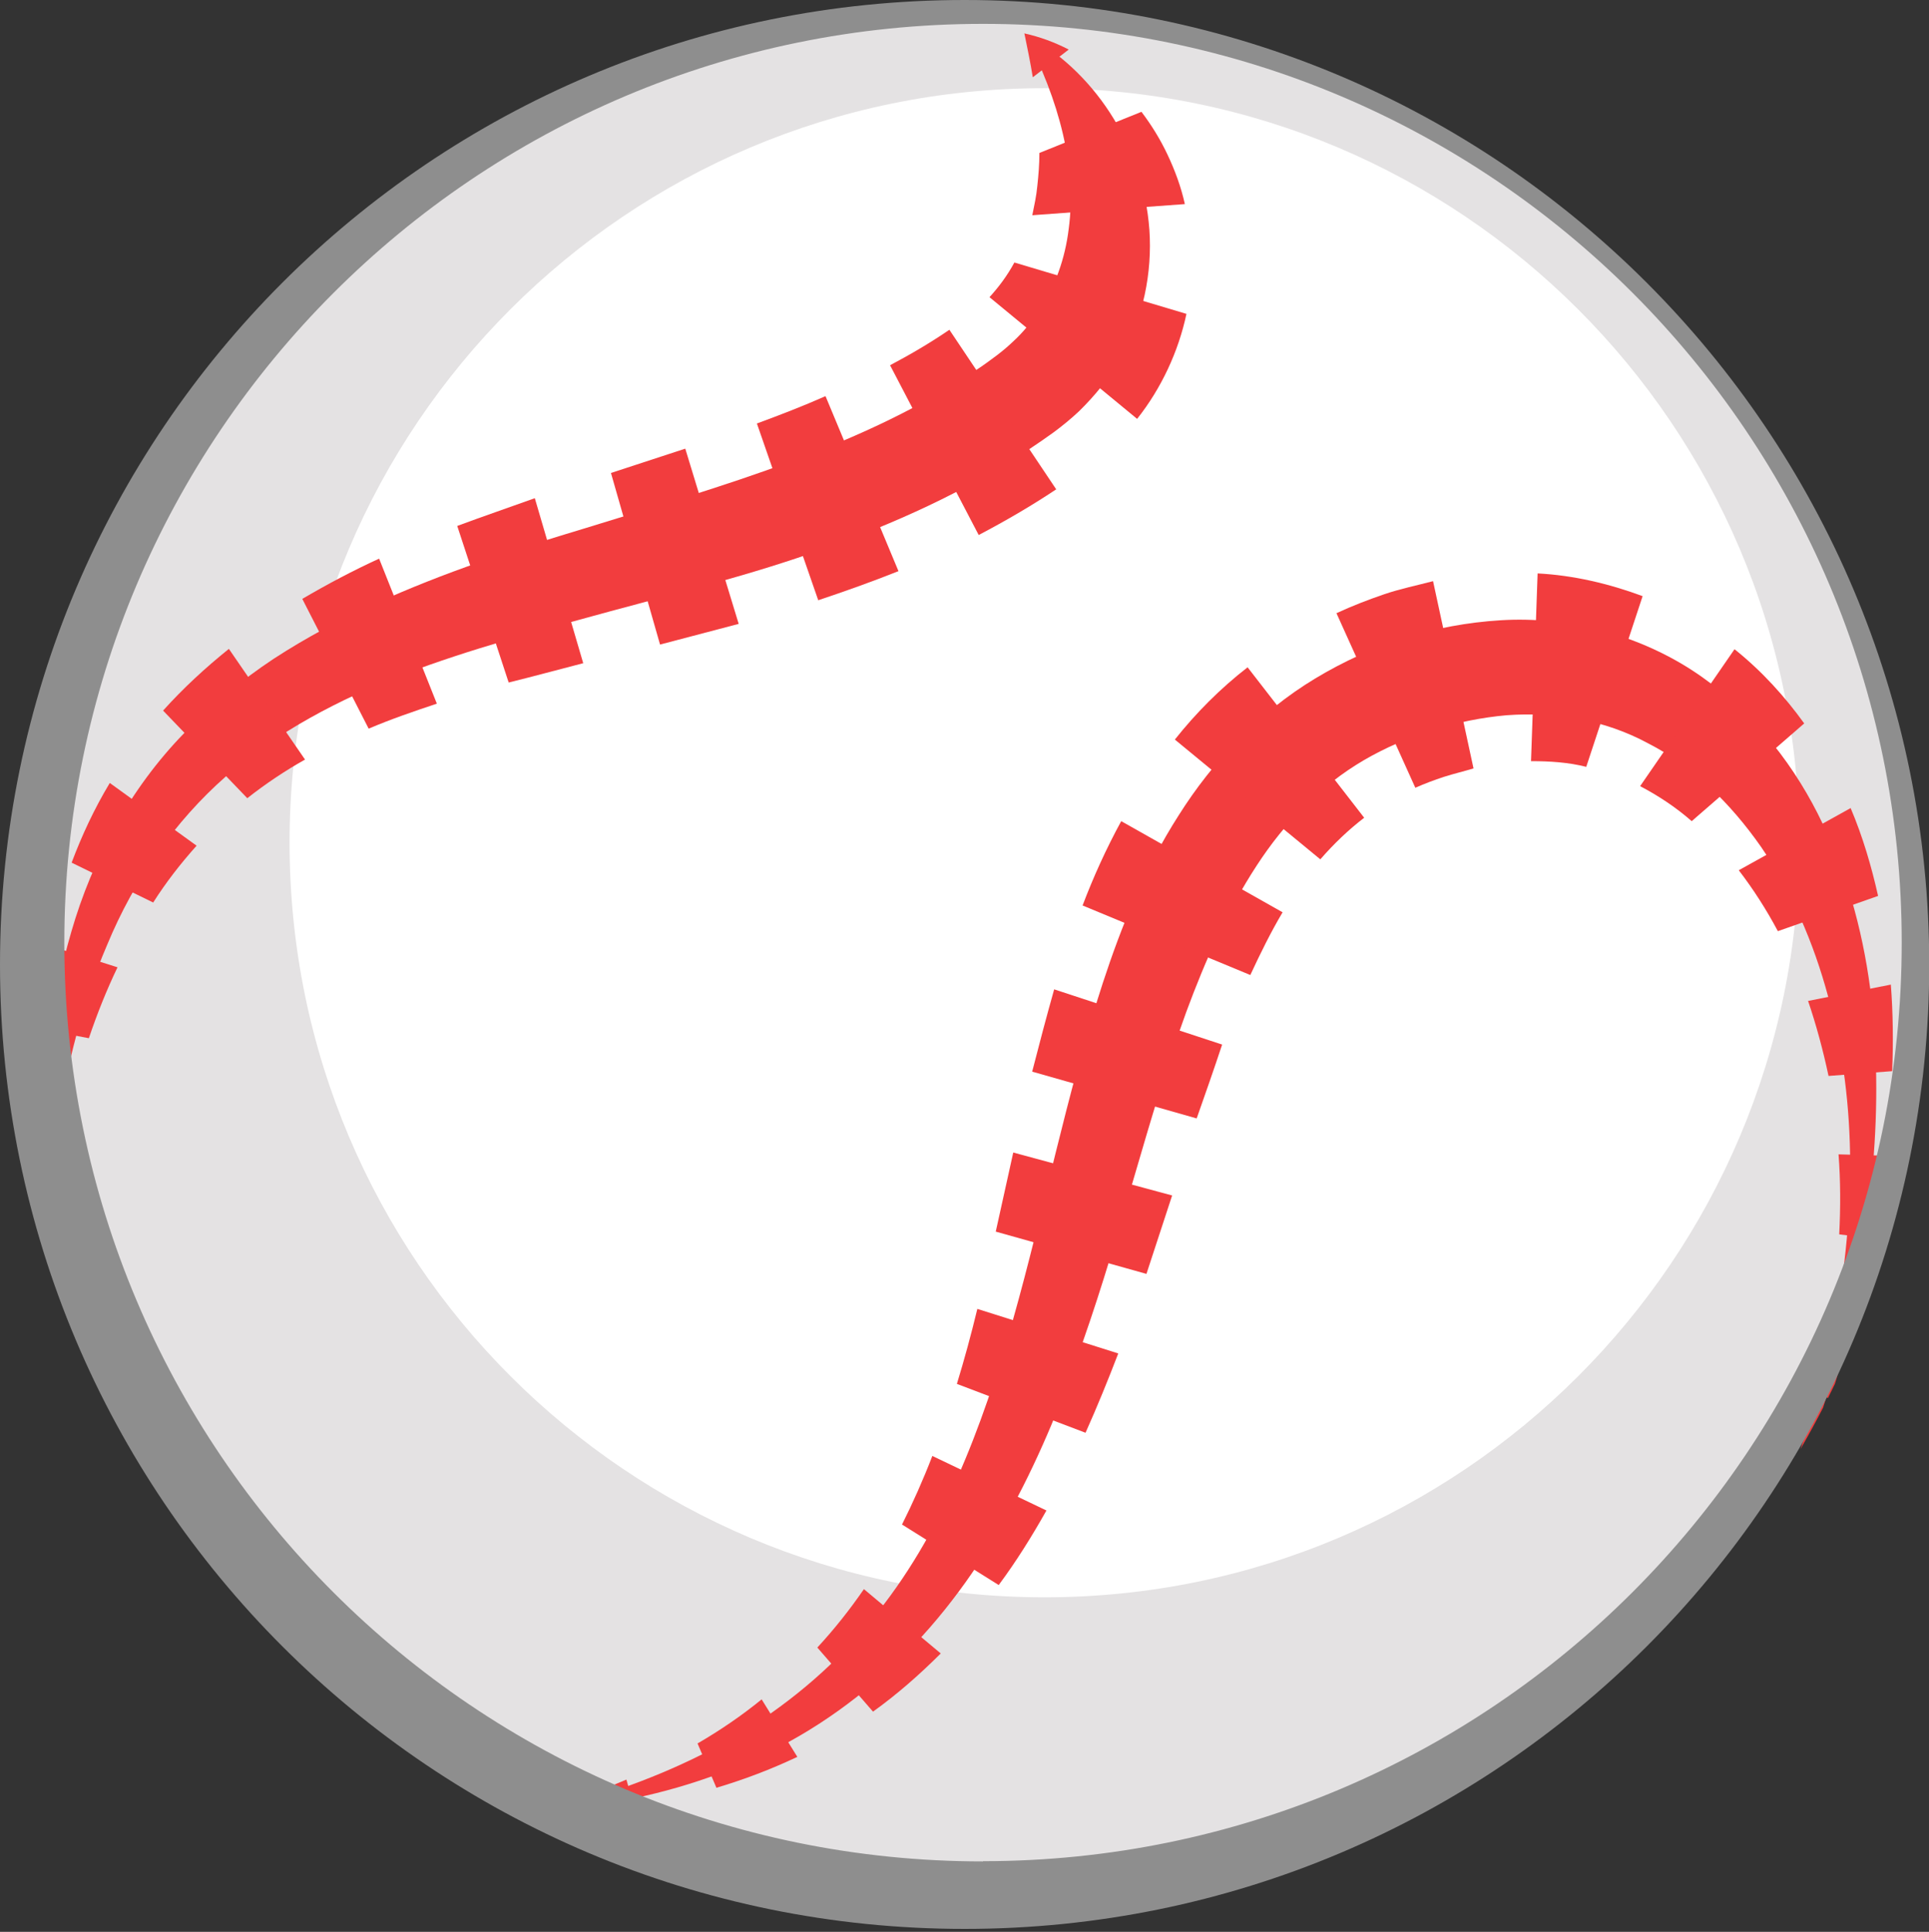
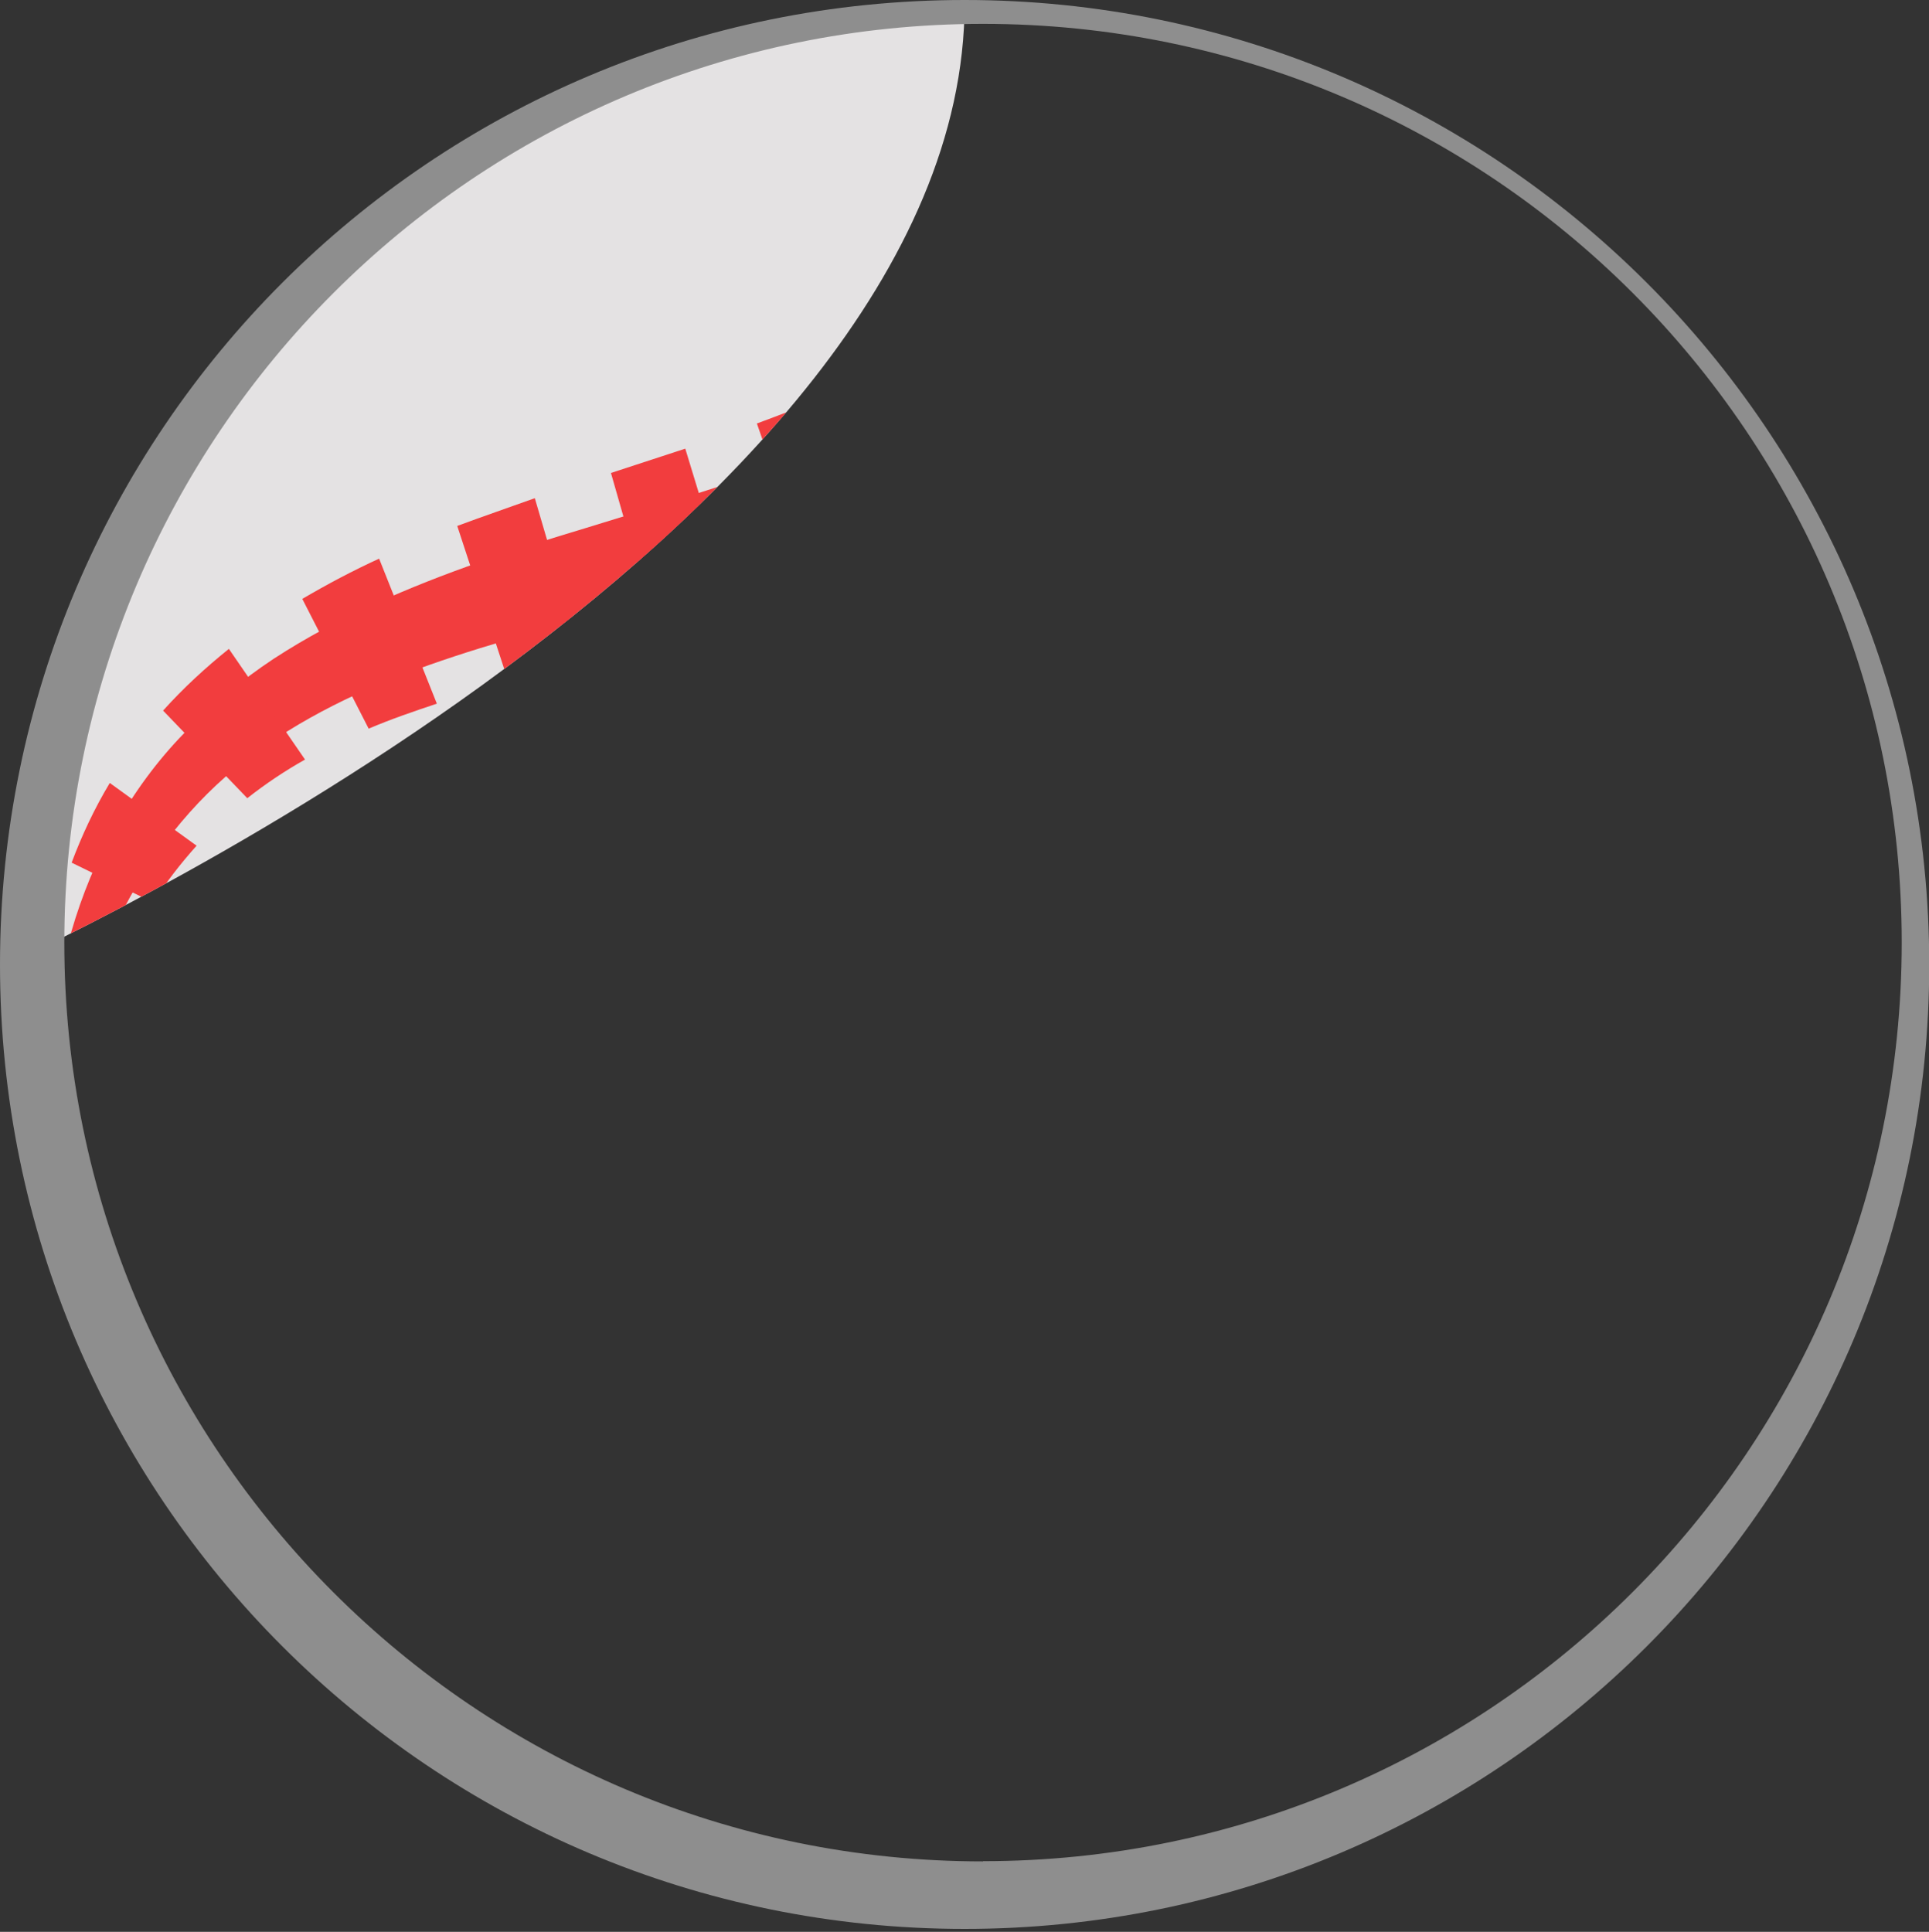
<svg xmlns="http://www.w3.org/2000/svg" id="Calque_2" data-name="Calque 2" viewBox="0 0 84.87 85">
  <rect x="0" y="0" width="84.87" height="85" fill="#333333" stroke="none" />
  <defs>
    <style>
      .cls-1 {
        clip-path: url(#clippath);
      }

      .cls-2 {
        fill: none;
      }

      .cls-2, .cls-3, .cls-4, .cls-5, .cls-6 {
        stroke-width: 0px;
      }

      .cls-3 {
        fill: #8e8e8e;
      }

      .cls-4 {
        fill: #fff;
      }

      .cls-5 {
        fill: #f23d3e;
      }

      .cls-6 {
        fill: #e4e2e3;
      }
    </style>
    <clipPath id="clippath">
-       <path class="cls-2" d="m0,42.57C0,66.01,19,85,42.44,85s42.44-19,42.44-42.43S65.87.13,42.44.13,0,19.13,0,42.57" />
+       <path class="cls-2" d="m0,42.57s42.44-19,42.44-42.43S65.87.13,42.44.13,0,19.13,0,42.57" />
    </clipPath>
  </defs>
  <g id="Calque_1-2" data-name="Calque 1">
    <g id="BASEBALL">
      <g class="cls-1">
        <path class="cls-6" d="m42.44.13C19.46.13.83,18.76.83,41.74s18.63,41.61,41.61,41.61,41.61-18.63,41.61-41.61S65.42.13,42.44.13" />
-         <path class="cls-4" d="m45.94,3.88C27.6,3.88,12.74,18.74,12.74,37.08s14.87,33.2,33.21,33.2,33.21-14.87,33.21-33.2S64.28,3.88,45.94,3.88" />
        <path class="cls-5" d="m25.97,79.14c2.43-.75,4.76-1.73,6.87-3.04,2.1-1.32,3.97-2.93,5.5-4.82,3.12-3.76,4.85-8.45,6.23-13.22,1.36-4.81,2.32-9.8,3.95-14.81.82-2.5,1.83-5.02,3.34-7.38,1.48-2.35,3.52-4.52,6.01-6.02,2.49-1.5,5.23-2.38,8.16-2.56,2.92-.18,5.95.61,8.4,2.19,2.46,1.6,4.3,3.87,5.54,6.31,1.24,2.45,1.96,5.06,2.31,7.68.65,5.24.08,10.43-1.2,15.38-1.24,4.97-3.2,9.69-5.36,14.36l-.95-.53c2.81-4.2,4.8-8.98,5.85-13.93,1.01-4.95,1.14-10.14-.19-14.91-.64-2.38-1.62-4.63-2.95-6.58-1.35-1.93-3.02-3.56-4.96-4.55-1.92-1.04-4.08-1.4-6.24-1.24-2.15.19-4.39.88-6.28,1.98-1.89,1.11-3.47,2.72-4.72,4.65-1.26,1.93-2.24,4.13-3.09,6.43-1.68,4.62-2.83,9.61-4.55,14.51-1.67,4.88-3.97,9.84-7.74,13.66-1.88,1.89-4.06,3.47-6.44,4.57-2.37,1.12-4.89,1.82-7.43,2.18l-.07-.32Z" />
        <path class="cls-5" d="m2.03,50.7c-.08-3.23.17-6.52,1.11-9.71.92-3.18,2.57-6.28,4.97-8.74,1.19-1.23,2.52-2.33,3.94-3.27,1.43-.93,2.92-1.72,4.44-2.41,3.04-1.39,6.17-2.4,9.26-3.33,6.14-1.9,12.23-3.6,17.2-6.96.31-.2.62-.43.9-.64.25-.19.49-.39.72-.61.46-.42.84-.9,1.18-1.41.67-1.02,1.11-2.23,1.27-3.55.36-2.67-.4-5.64-1.95-8.59,2.98,1.56,5.22,4.84,5.5,8.63.13,1.89-.27,3.9-1.26,5.63-.48.87-1.12,1.65-1.82,2.34-.36.34-.74.65-1.13.94-.36.26-.71.5-1.07.74-2.87,1.91-5.99,3.29-9.11,4.41-3.12,1.12-6.29,1.9-9.38,2.74-3.08.84-6.13,1.65-9.01,2.75-2.87,1.11-5.58,2.53-7.85,4.5-2.25,1.98-4.03,4.53-5.22,7.4-1.23,2.86-1.93,5.99-2.39,9.17l-.31-.02Z" />
        <path class="cls-5" d="m25.94,78.98c.54-.23,1.08-.46,1.62-.68l.32,1.13c-.6.07-1.2.13-1.8.18l-.14-.63Z" />
        <path class="cls-5" d="m30.69,76.71c1-.58,1.95-1.23,2.82-1.94l1.57,2.53c-1.16.55-2.35,1-3.56,1.36l-.83-1.95Z" />
        <path class="cls-5" d="m35.96,72.49c.75-.81,1.43-1.67,2.05-2.57l3.38,2.83c-.93.93-1.92,1.8-2.98,2.56l-2.45-2.82Z" />
        <path class="cls-5" d="m39.68,67.09c.49-.98.94-1.99,1.34-3.03l5.02,2.4c-.63,1.12-1.32,2.23-2.1,3.28l-4.25-2.66Z" />
        <path class="cls-5" d="m42.1,60.89c.33-1.08.63-2.18.9-3.3l6.2,1.96c-.45,1.17-.92,2.33-1.44,3.49l-5.66-2.15Z" />
        <polygon class="cls-5" points="43.81 54.19 44.58 50.71 51.57 52.6 50.44 56.05 43.81 54.19" />
        <path class="cls-5" d="m45.41,47.16c.31-1.21.63-2.42.97-3.63l7.39,2.43c-.36,1.09-.74,2.17-1.12,3.25l-7.24-2.06Z" />
        <path class="cls-5" d="m47.63,39.84c.47-1.24,1.03-2.48,1.7-3.71l7.1,4.01c-.51.86-.97,1.79-1.42,2.76l-7.38-3.06Z" />
        <path class="cls-5" d="m51.69,32.54c.92-1.16,1.99-2.24,3.2-3.18l5.13,6.62c-.69.53-1.33,1.14-1.93,1.83l-6.4-5.27Z" />
        <path class="cls-5" d="m58.8,26.98c.69-.32,1.39-.59,2.09-.83.7-.24,1.44-.39,2.16-.58l1.78,8.24c-.43.13-.86.23-1.3.37-.43.14-.85.3-1.26.48l-3.47-7.68Z" />
        <path class="cls-5" d="m67.65,25.23c1.57.08,3.14.45,4.62,1l-2.48,7.51c-.79-.2-1.61-.25-2.43-.25l.29-8.26Z" />
        <path class="cls-5" d="m76.32,28.57c1.2.96,2.21,2.08,3.06,3.26l-4.95,4.3c-.72-.63-1.49-1.13-2.27-1.54l4.15-6.02Z" />
        <path class="cls-5" d="m81.42,35.55c.54,1.27.92,2.58,1.21,3.87l-4.41,1.55c-.51-.96-1.09-1.86-1.72-2.68l4.93-2.74Z" />
        <path class="cls-5" d="m83.19,43.31c.1,1.28.11,2.56.06,3.82l-2.8.21c-.24-1.13-.54-2.24-.9-3.3l3.65-.72Z" />
        <path class="cls-5" d="m82.95,50.85c-.16,1.23-.35,2.44-.59,3.64l-1.44-.18c.06-1.18.06-2.36-.03-3.52l2.06.06Z" />
-         <path class="cls-5" d="m81.54,58.05c-.31,1.17-.65,2.34-1.01,3.49l-.73-.22c.31-1.15.57-2.31.75-3.48l.99.21Z" />
        <path class="cls-5" d="m79.38,64.97c-.39,1.14-.83,2.27-1.24,3.41l-.96-.43c.57-1.05,1.05-2.14,1.49-3.24l.71.26Z" />
-         <path class="cls-5" d="m76.83,71.79c-.22.56-.44,1.12-.63,1.69l-1.89-1.07c.37-.46.71-.93,1.05-1.4l1.48.78Z" />
-         <path class="cls-5" d="m1.88,50.69c-.06-.6-.12-1.19-.16-1.8l1.2.12c-.13.57-.27,1.14-.43,1.72l-.61-.03Z" />
        <path class="cls-5" d="m1.7,45.27c.07-1.21.21-2.44.44-3.67l3.03.96c-.48,1-.9,2.05-1.26,3.12l-2.21-.42Z" />
        <path class="cls-5" d="m3.15,37.96c.45-1.2,1-2.38,1.68-3.51l3.82,2.76c-.69.77-1.34,1.6-1.91,2.5l-3.58-1.75Z" />
        <path class="cls-5" d="m7.18,31.26c.89-.99,1.87-1.89,2.89-2.71l3.35,4.87c-.89.5-1.74,1.07-2.54,1.7l-3.71-3.86Z" />
        <path class="cls-5" d="m13.3,26.35c1.11-.65,2.24-1.25,3.38-1.77l2.54,6.38c-1.02.34-2.04.69-3,1.1l-2.92-5.71Z" />
        <path class="cls-5" d="m20.12,23.14c1.13-.42,2.27-.81,3.41-1.22l2.13,7.26c-1.09.28-2.18.58-3.28.85l-2.26-6.88Z" />
        <polygon class="cls-5" points="26.88 20.81 30.15 19.74 32.5 27.45 29.04 28.36 26.88 20.81" />
        <path class="cls-5" d="m33.31,18.63c1.03-.38,2.04-.77,3.01-1.2l3.21,7.7c-1.18.47-2.36.89-3.53,1.28l-2.7-7.78Z" />
        <path class="cls-5" d="m39.16,16.07c.91-.48,1.79-1,2.61-1.56l4.7,7.02c-1.11.74-2.25,1.4-3.41,2.01l-3.9-7.47Z" />
        <path class="cls-5" d="m43.53,13.08c.41-.45.78-.94,1.1-1.53l7.57,2.26c-.35,1.65-1.1,3.27-2.17,4.62l-6.49-5.35Z" />
        <path class="cls-5" d="m45.42,9.46c.08-.4.18-.84.22-1.29.05-.46.09-.94.09-1.44l4.49-1.81c.44.58.83,1.21,1.15,1.89.32.68.59,1.4.76,2.17l-6.71.49Z" />
        <path class="cls-5" d="m45.44,3.4c-.1-.61-.23-1.25-.37-1.93.68.15,1.33.39,1.95.71l-1.58,1.22Z" />
      </g>
      <path class="cls-3" d="m42.44,0C19,0,0,19,0,42.44s19,42.43,42.44,42.43,42.44-19,42.44-42.43S65.87,0,42.44,0m.81,81.9c-22.33,0-40.42-18.1-40.42-40.42S20.92,1.05,43.25,1.05s40.42,18.1,40.42,40.42-18.1,40.42-40.42,40.42" />
    </g>
  </g>
</svg>